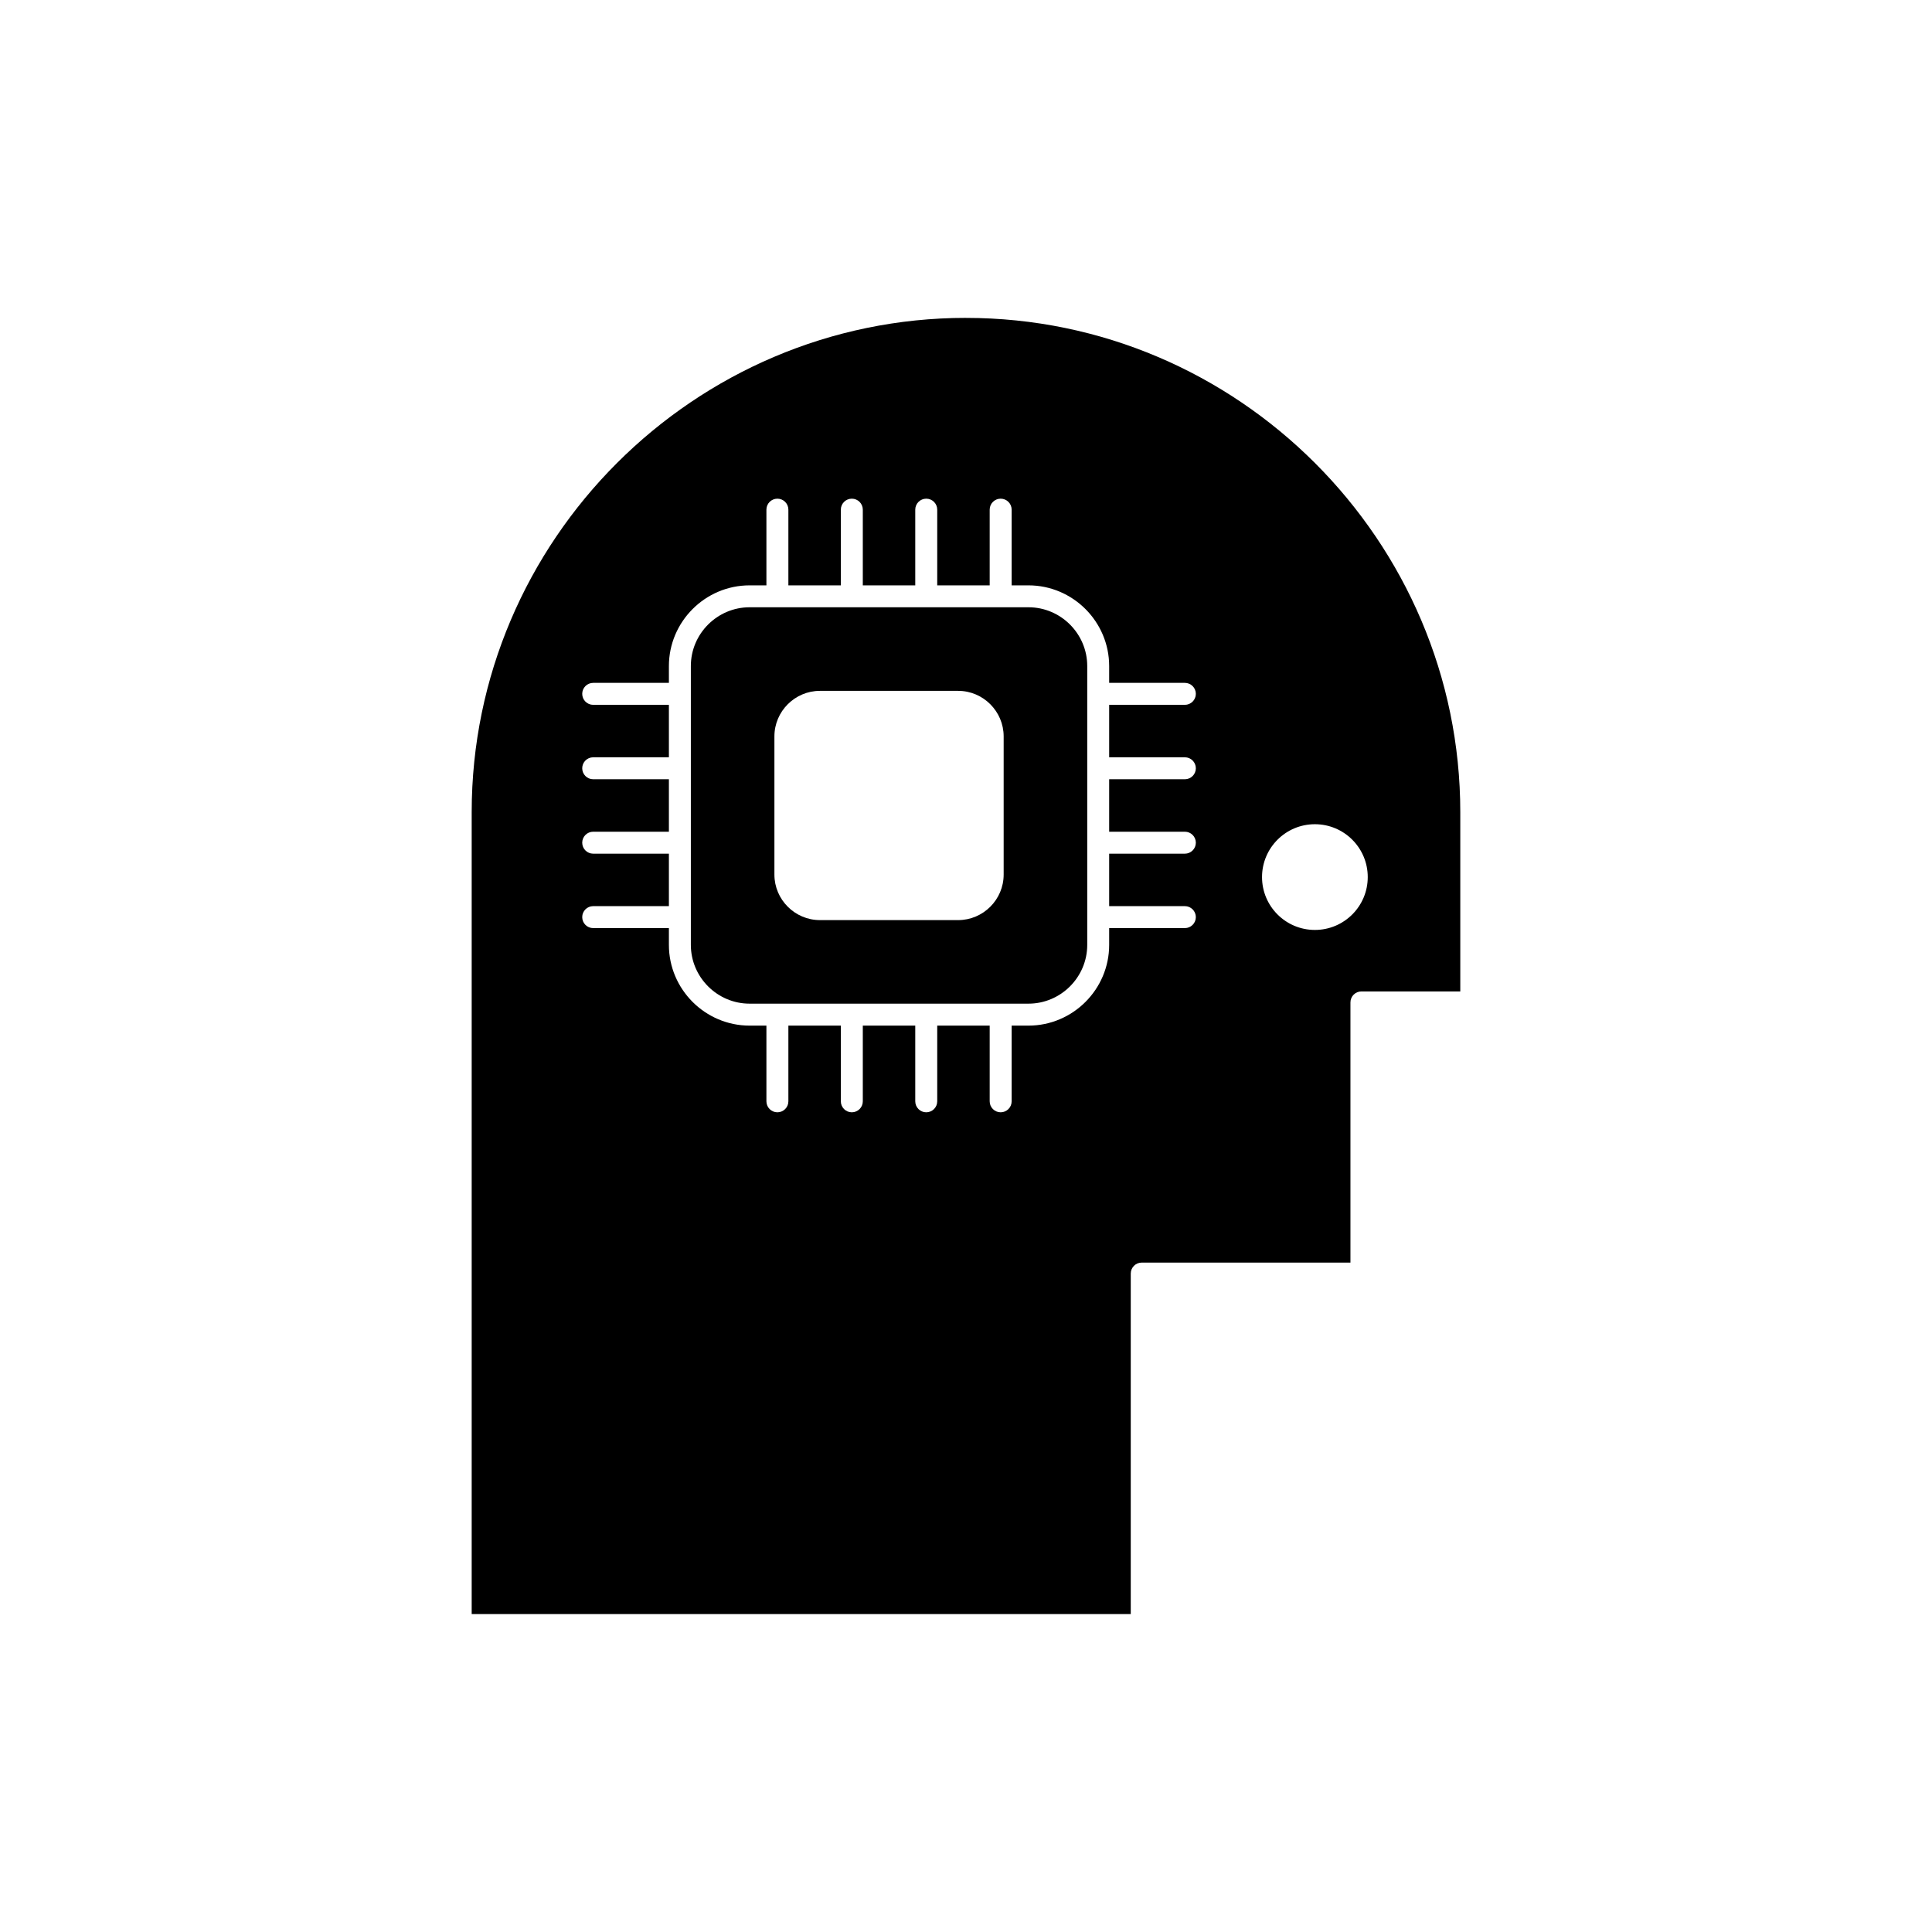
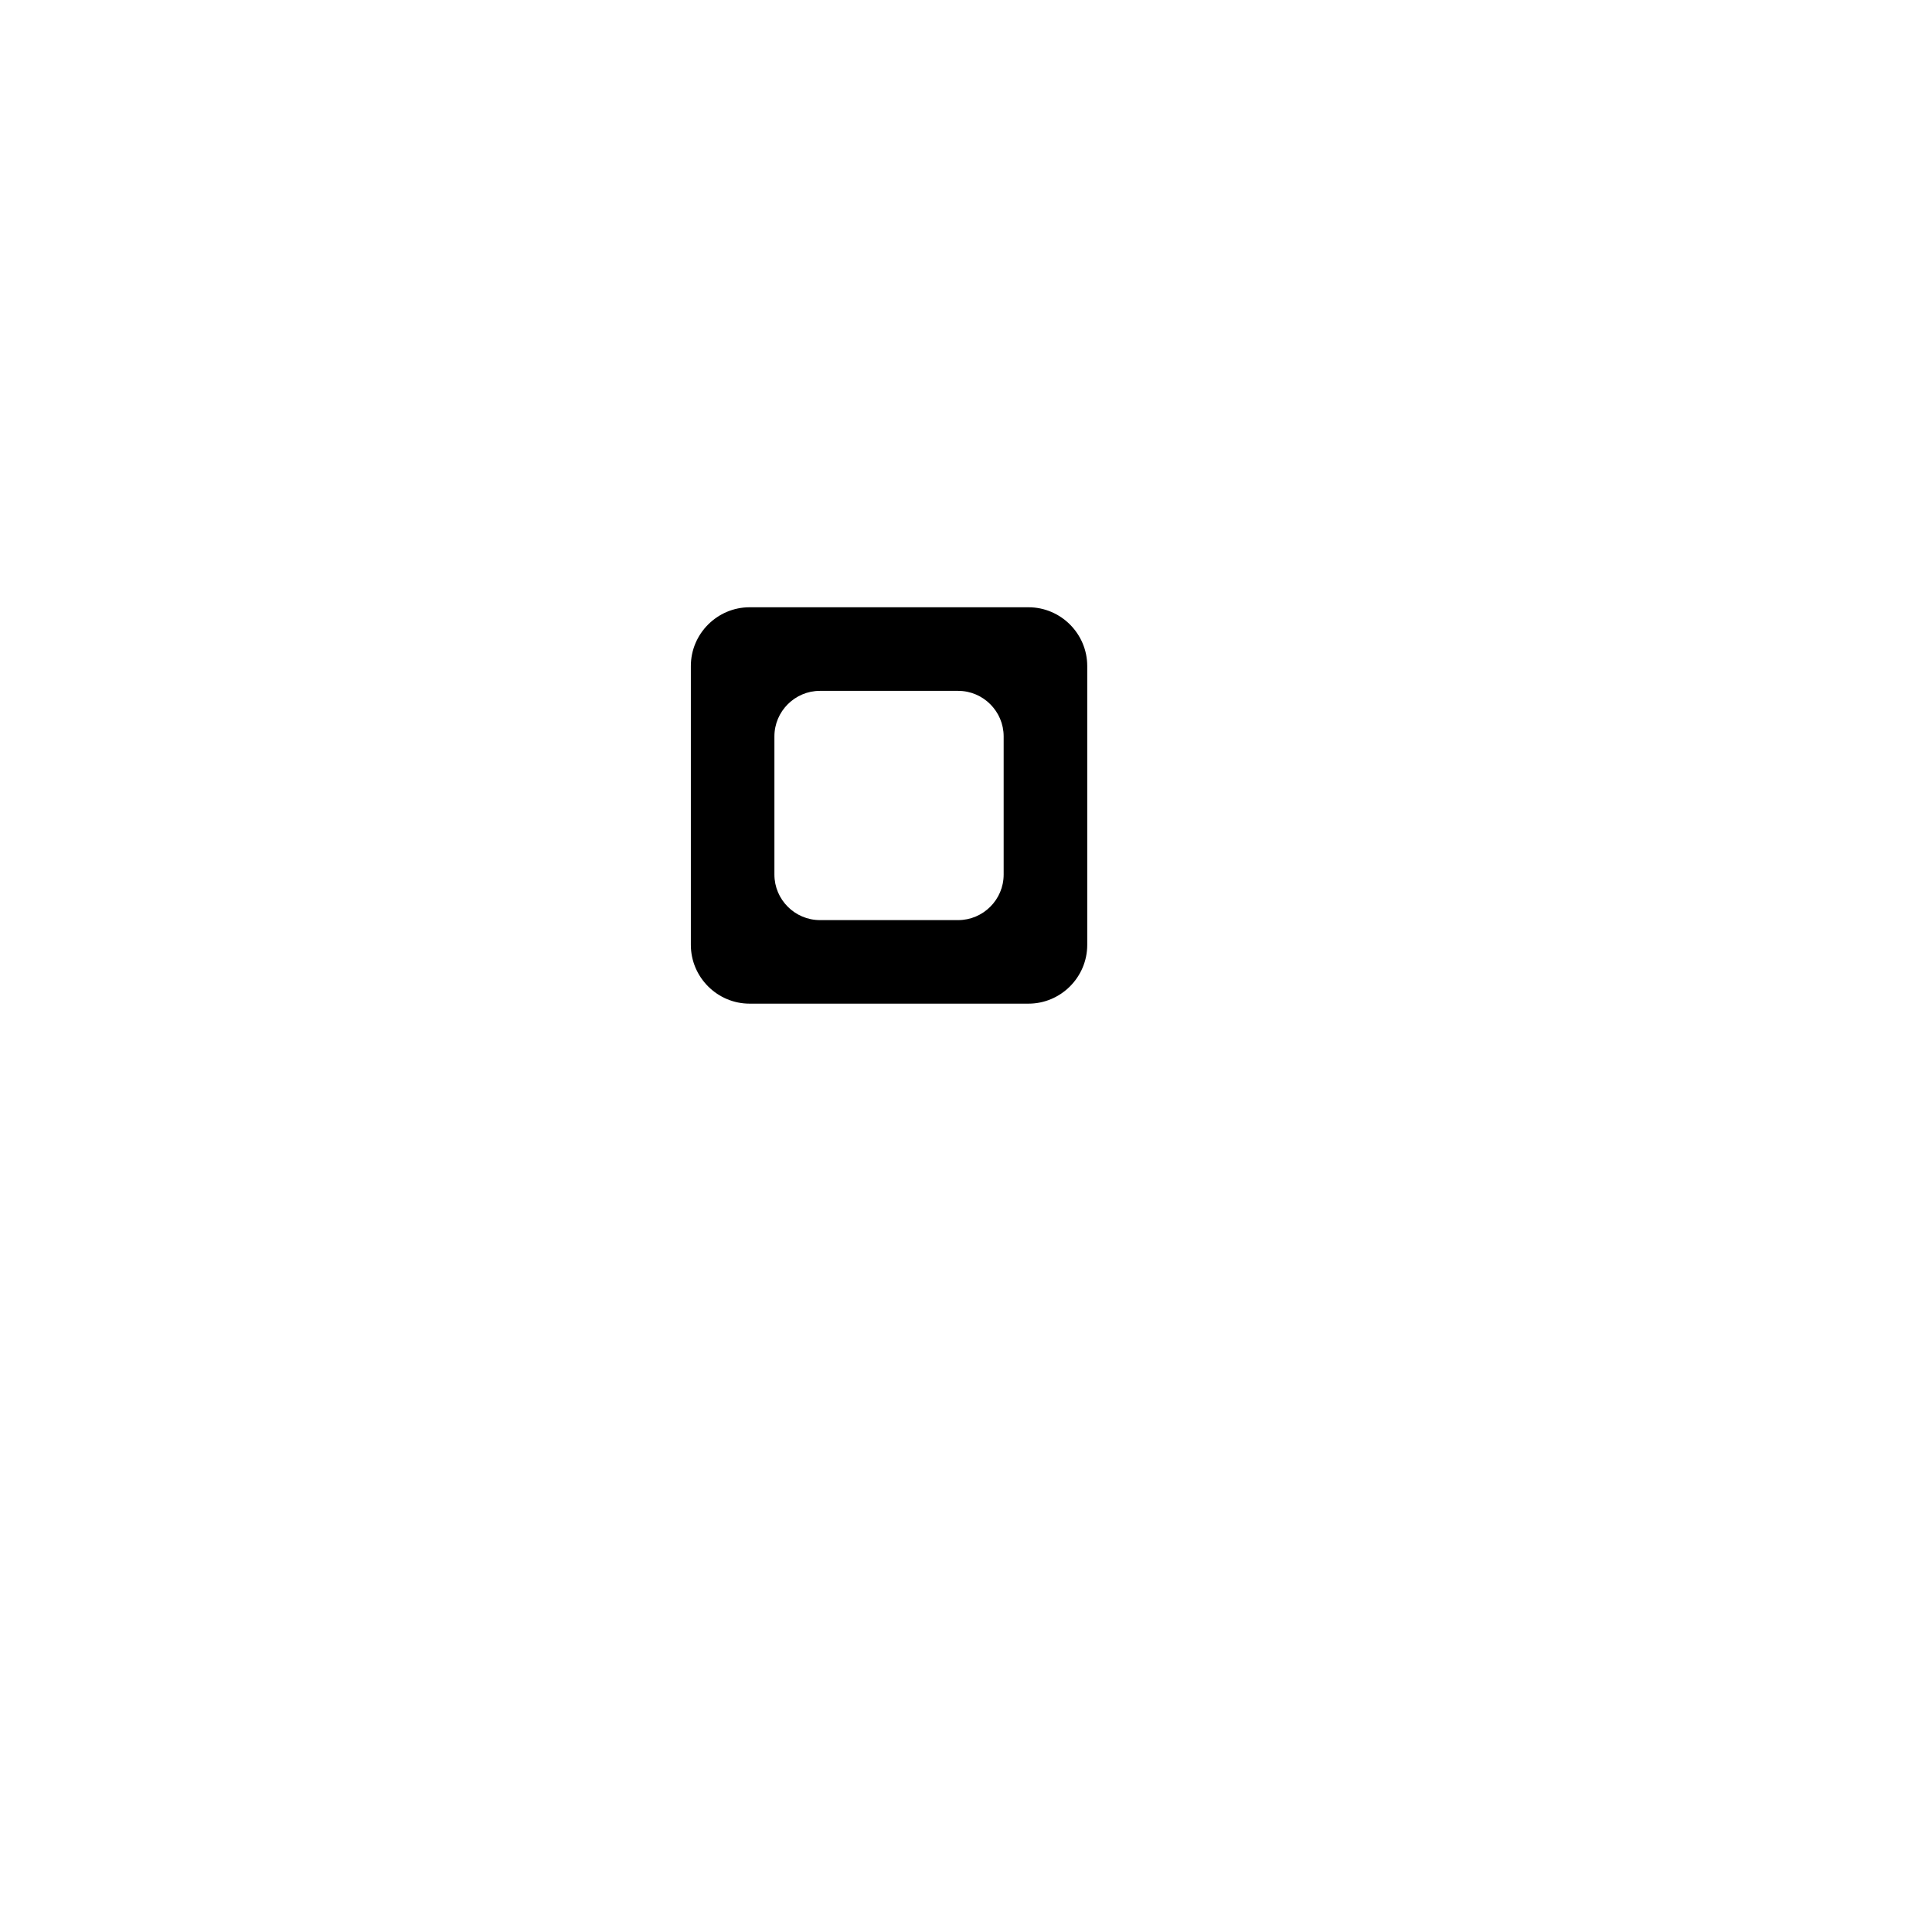
<svg xmlns="http://www.w3.org/2000/svg" fill="#000000" width="800px" height="800px" version="1.1" viewBox="144 144 512 512">
  <g fill-rule="evenodd">
-     <path d="m366.83 415.8h-13.902v20.059c0 1.609-1.305 2.91-2.91 2.91-1.609 0-2.91-1.305-2.91-2.91v-20.059h-4.453c-5.883 0-11.234-2.406-15.109-6.281s-6.281-9.223-6.281-15.109v-4.453h-20.059c-1.609 0-2.91-1.305-2.91-2.91 0-1.609 1.305-2.91 2.91-2.91h20.059v-13.902h-20.059c-1.609 0-2.91-1.305-2.91-2.91 0-1.609 1.305-2.91 2.91-2.91h20.059v-13.902h-20.059c-1.609 0-2.91-1.305-2.91-2.91 0-1.609 1.305-2.91 2.91-2.91h20.059v-13.902h-20.059c-1.609 0-2.91-1.305-2.91-2.91 0-1.609 1.305-2.91 2.91-2.91h20.059v-4.453c0-5.883 2.406-11.234 6.281-15.109s9.223-6.281 15.109-6.281h4.453v-20.059c0-1.609 1.305-2.91 2.91-2.91 1.609 0 2.91 1.305 2.91 2.91v20.059h13.902v-20.059c0-1.609 1.305-2.91 2.91-2.91 1.609 0 2.91 1.305 2.91 2.91v20.059h13.902v-20.059c0-1.609 1.305-2.91 2.91-2.91 1.609 0 2.91 1.305 2.91 2.91v20.059h13.902v-20.059c0-1.609 1.305-2.91 2.91-2.91 1.609 0 2.91 1.305 2.91 2.91v20.059h4.453c5.883 0 11.234 2.406 15.109 6.281s6.281 9.223 6.281 15.109v4.453h20.059c1.609 0 2.91 1.305 2.91 2.91 0 1.609-1.305 2.91-2.91 2.91h-20.059v13.902h20.059c1.609 0 2.91 1.305 2.91 2.91 0 1.609-1.305 2.91-2.91 2.91h-20.059v13.902h20.059c1.609 0 2.91 1.305 2.91 2.91 0 1.609-1.305 2.91-2.91 2.91h-20.059v13.902h20.059c1.609 0 2.91 1.305 2.91 2.91 0 1.609-1.305 2.91-2.91 2.91h-20.059v4.453c0 5.883-2.406 11.234-6.281 15.109s-9.223 6.281-15.109 6.281h-4.453v20.059c0 1.609-1.305 2.91-2.91 2.91-1.609 0-2.91-1.305-2.91-2.91v-20.059h-13.902v20.059c0 1.609-1.305 2.91-2.91 2.91-1.609 0-2.91-1.305-2.91-2.91v-20.059h-13.902v20.059c0 1.609-1.305 2.91-2.91 2.91-1.609 0-2.91-1.305-2.91-2.91zm33.172-187.56c-36.02 0-68.77 14.738-92.516 38.484-23.746 23.746-38.484 56.492-38.484 92.516v212.51h174.66v-90.242c0-1.609 1.305-2.91 2.91-2.91h55.309v-68.949c0-1.609 1.305-2.91 2.91-2.91h26.199v-47.492c0-36.023-14.738-68.77-38.484-92.516-23.746-23.746-56.492-38.484-92.516-38.484zm82.551 158.1c-2.535-2.535-4.102-6.035-4.102-9.906 0-3.867 1.57-7.371 4.102-9.906 2.535-2.535 6.035-4.102 9.906-4.102 3.867 0 7.371 1.566 9.906 4.102 2.535 2.535 4.102 6.035 4.102 9.906 0 3.867-1.566 7.371-4.102 9.906-2.535 2.535-6.035 4.102-9.906 4.102-3.867 0-7.371-1.566-9.906-4.102z" />
    <path d="m409.98 339.15v36.621c0 3.32-1.355 6.34-3.543 8.523-2.184 2.184-5.203 3.543-8.523 3.543h-36.621c-3.32 0-6.34-1.355-8.523-3.543-2.184-2.184-3.543-5.203-3.543-8.523v-36.621c0-3.32 1.355-6.34 3.543-8.523 2.184-2.184 5.203-3.543 8.523-3.543h36.621c3.32 0 6.34 1.355 8.523 3.543 2.184 2.184 3.543 5.203 3.543 8.523zm-59.965 70.828h66.547c4.277 0 8.168-1.754 10.992-4.574 2.82-2.824 4.574-6.715 4.574-10.992v-73.914c0-4.277-1.754-8.168-4.574-10.992-2.824-2.824-6.715-4.574-10.992-4.574h-73.914c-4.277 0-8.168 1.754-10.992 4.574-2.824 2.824-4.574 6.715-4.574 10.992v73.914c0 4.277 1.754 8.168 4.574 10.992 2.82 2.824 6.715 4.574 10.992 4.574z" />
  </g>
</svg>